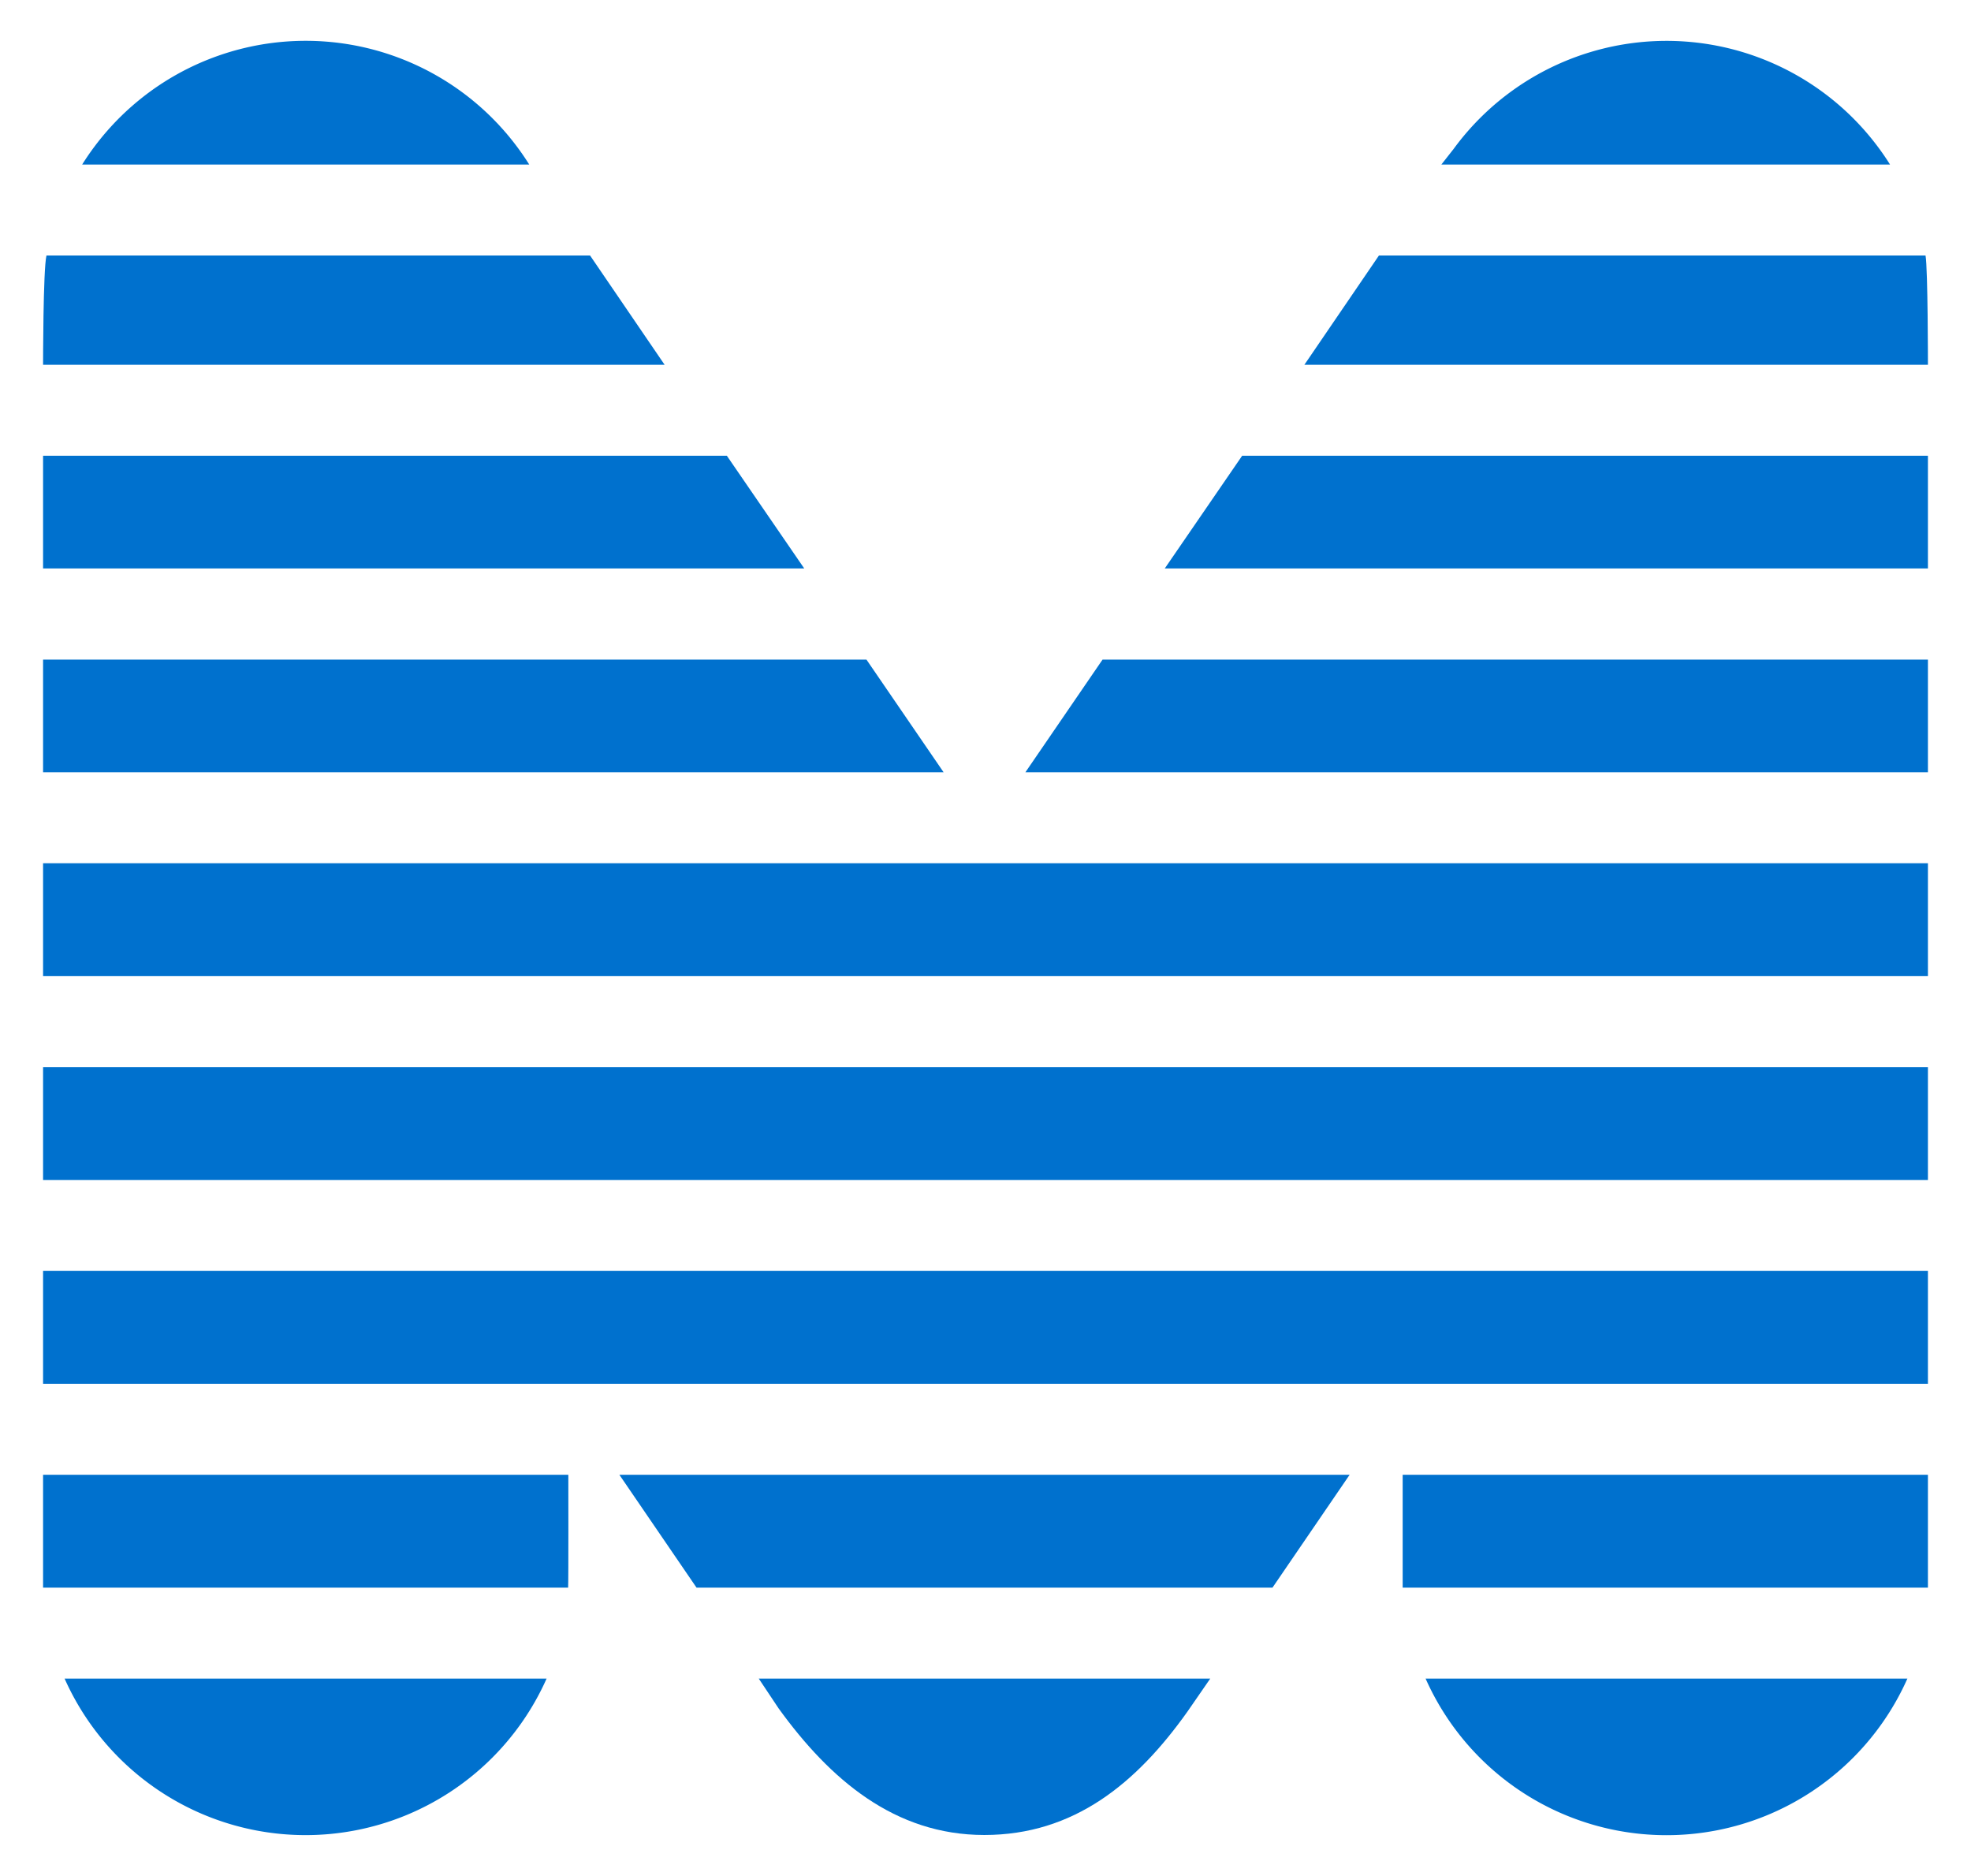
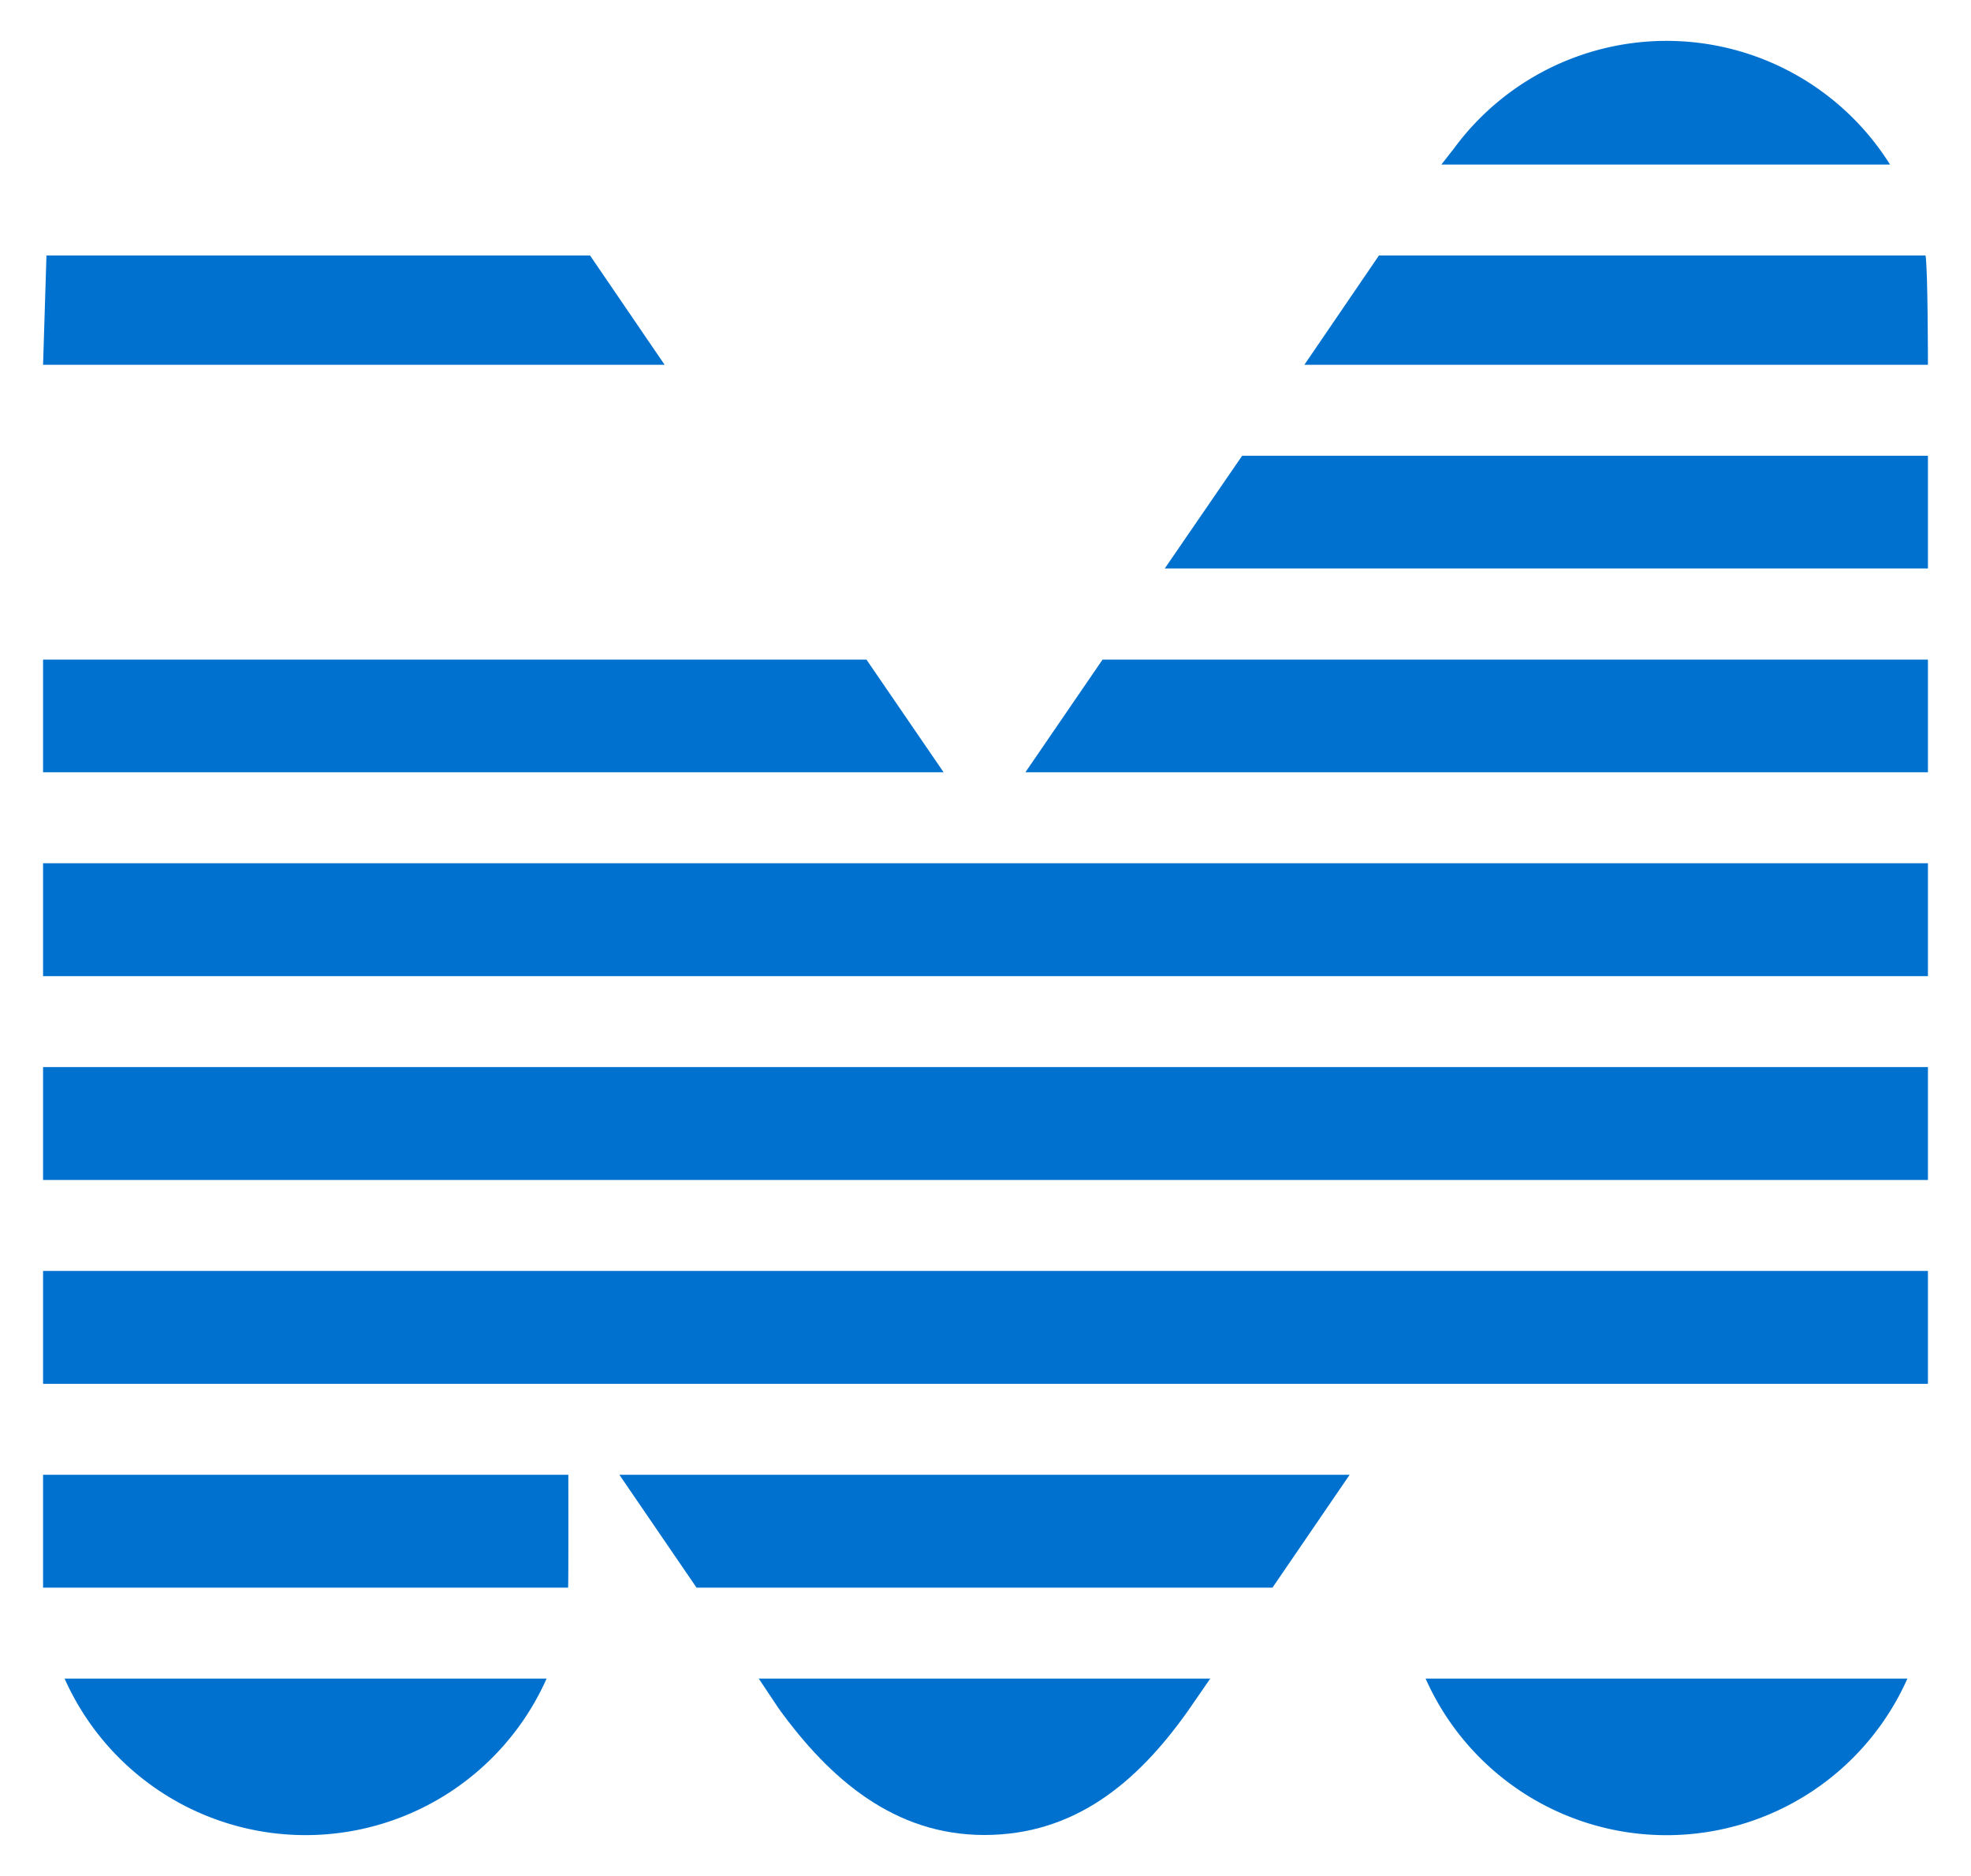
<svg xmlns="http://www.w3.org/2000/svg" id="Layer_1" data-name="Layer 1" viewBox="0 0 98.84 94.05">
  <polygon points="43.45 33.07 2.16 33.07 2.16 38.72 47.32 38.72 43.45 33.07" style="fill:#0071ce" />
-   <path d="M2.16,18.29H33.33l-3.74-5.48H2.33C2.16,13.53,2.16,18.29,2.16,18.29Z" style="fill:#0071ce" />
+   <path d="M2.16,18.29H33.33l-3.74-5.48H2.33Z" style="fill:#0071ce" />
  <polygon points="67.68 73.94 31.06 73.94 34.93 79.6 63.81 79.6 67.68 73.94" style="fill:#0071ce" />
-   <polygon points="2.16 22.85 2.16 28.5 40.33 28.5 36.45 22.85 2.16 22.85" style="fill:#0071ce" />
  <path d="M28.5,73.94H2.16s0,5.38,0,5.66H28.49C28.51,79.32,28.5,73.94,28.5,73.94Z" style="fill:#0071ce" />
  <path d="M94.78,8.25A13.23,13.23,0,0,0,72.9,7.46l-.62.79Z" style="fill:#0071ce" />
-   <path d="M70.34,73.94v4.84c0,.27,0,.54,0,.82H96.68c0-.28,0-5.66,0-5.66Z" style="fill:#0071ce" />
  <path d="M65.41,18.29H96.68s0-4.8-.12-5.48H69.15Z" style="fill:#0071ce" />
  <path d="M3.24,84.16a13.23,13.23,0,0,0,24.17,0Z" style="fill:#0071ce" />
  <polygon points="62.29 22.85 58.41 28.5 96.68 28.5 96.68 22.85 62.29 22.85" style="fill:#0071ce" />
-   <path d="M26.54,8.25a13.23,13.23,0,0,0-22.42,0Z" style="fill:#0071ce" />
  <path d="M38.05,84.16l1,1.5C41.62,89.21,44.86,92,49.36,92S57,89.4,59.55,85.81l1.14-1.65Z" style="fill:#0071ce" />
  <path d="M71.49,84.16a13.22,13.22,0,0,0,24.16,0Z" style="fill:#0071ce" />
  <rect x="2.16" y="63.72" width="94.52" height="5.66" style="fill:#0071ce" />
  <rect x="2.16" y="53.5" width="94.52" height="5.66" style="fill:#0071ce" />
  <rect x="2.16" y="43.28" width="94.52" height="5.66" style="fill:#0071ce" />
  <polygon points="55.29 33.07 51.42 38.72 96.68 38.72 96.68 33.07 55.29 33.07" style="fill:#0071ce" />
</svg>